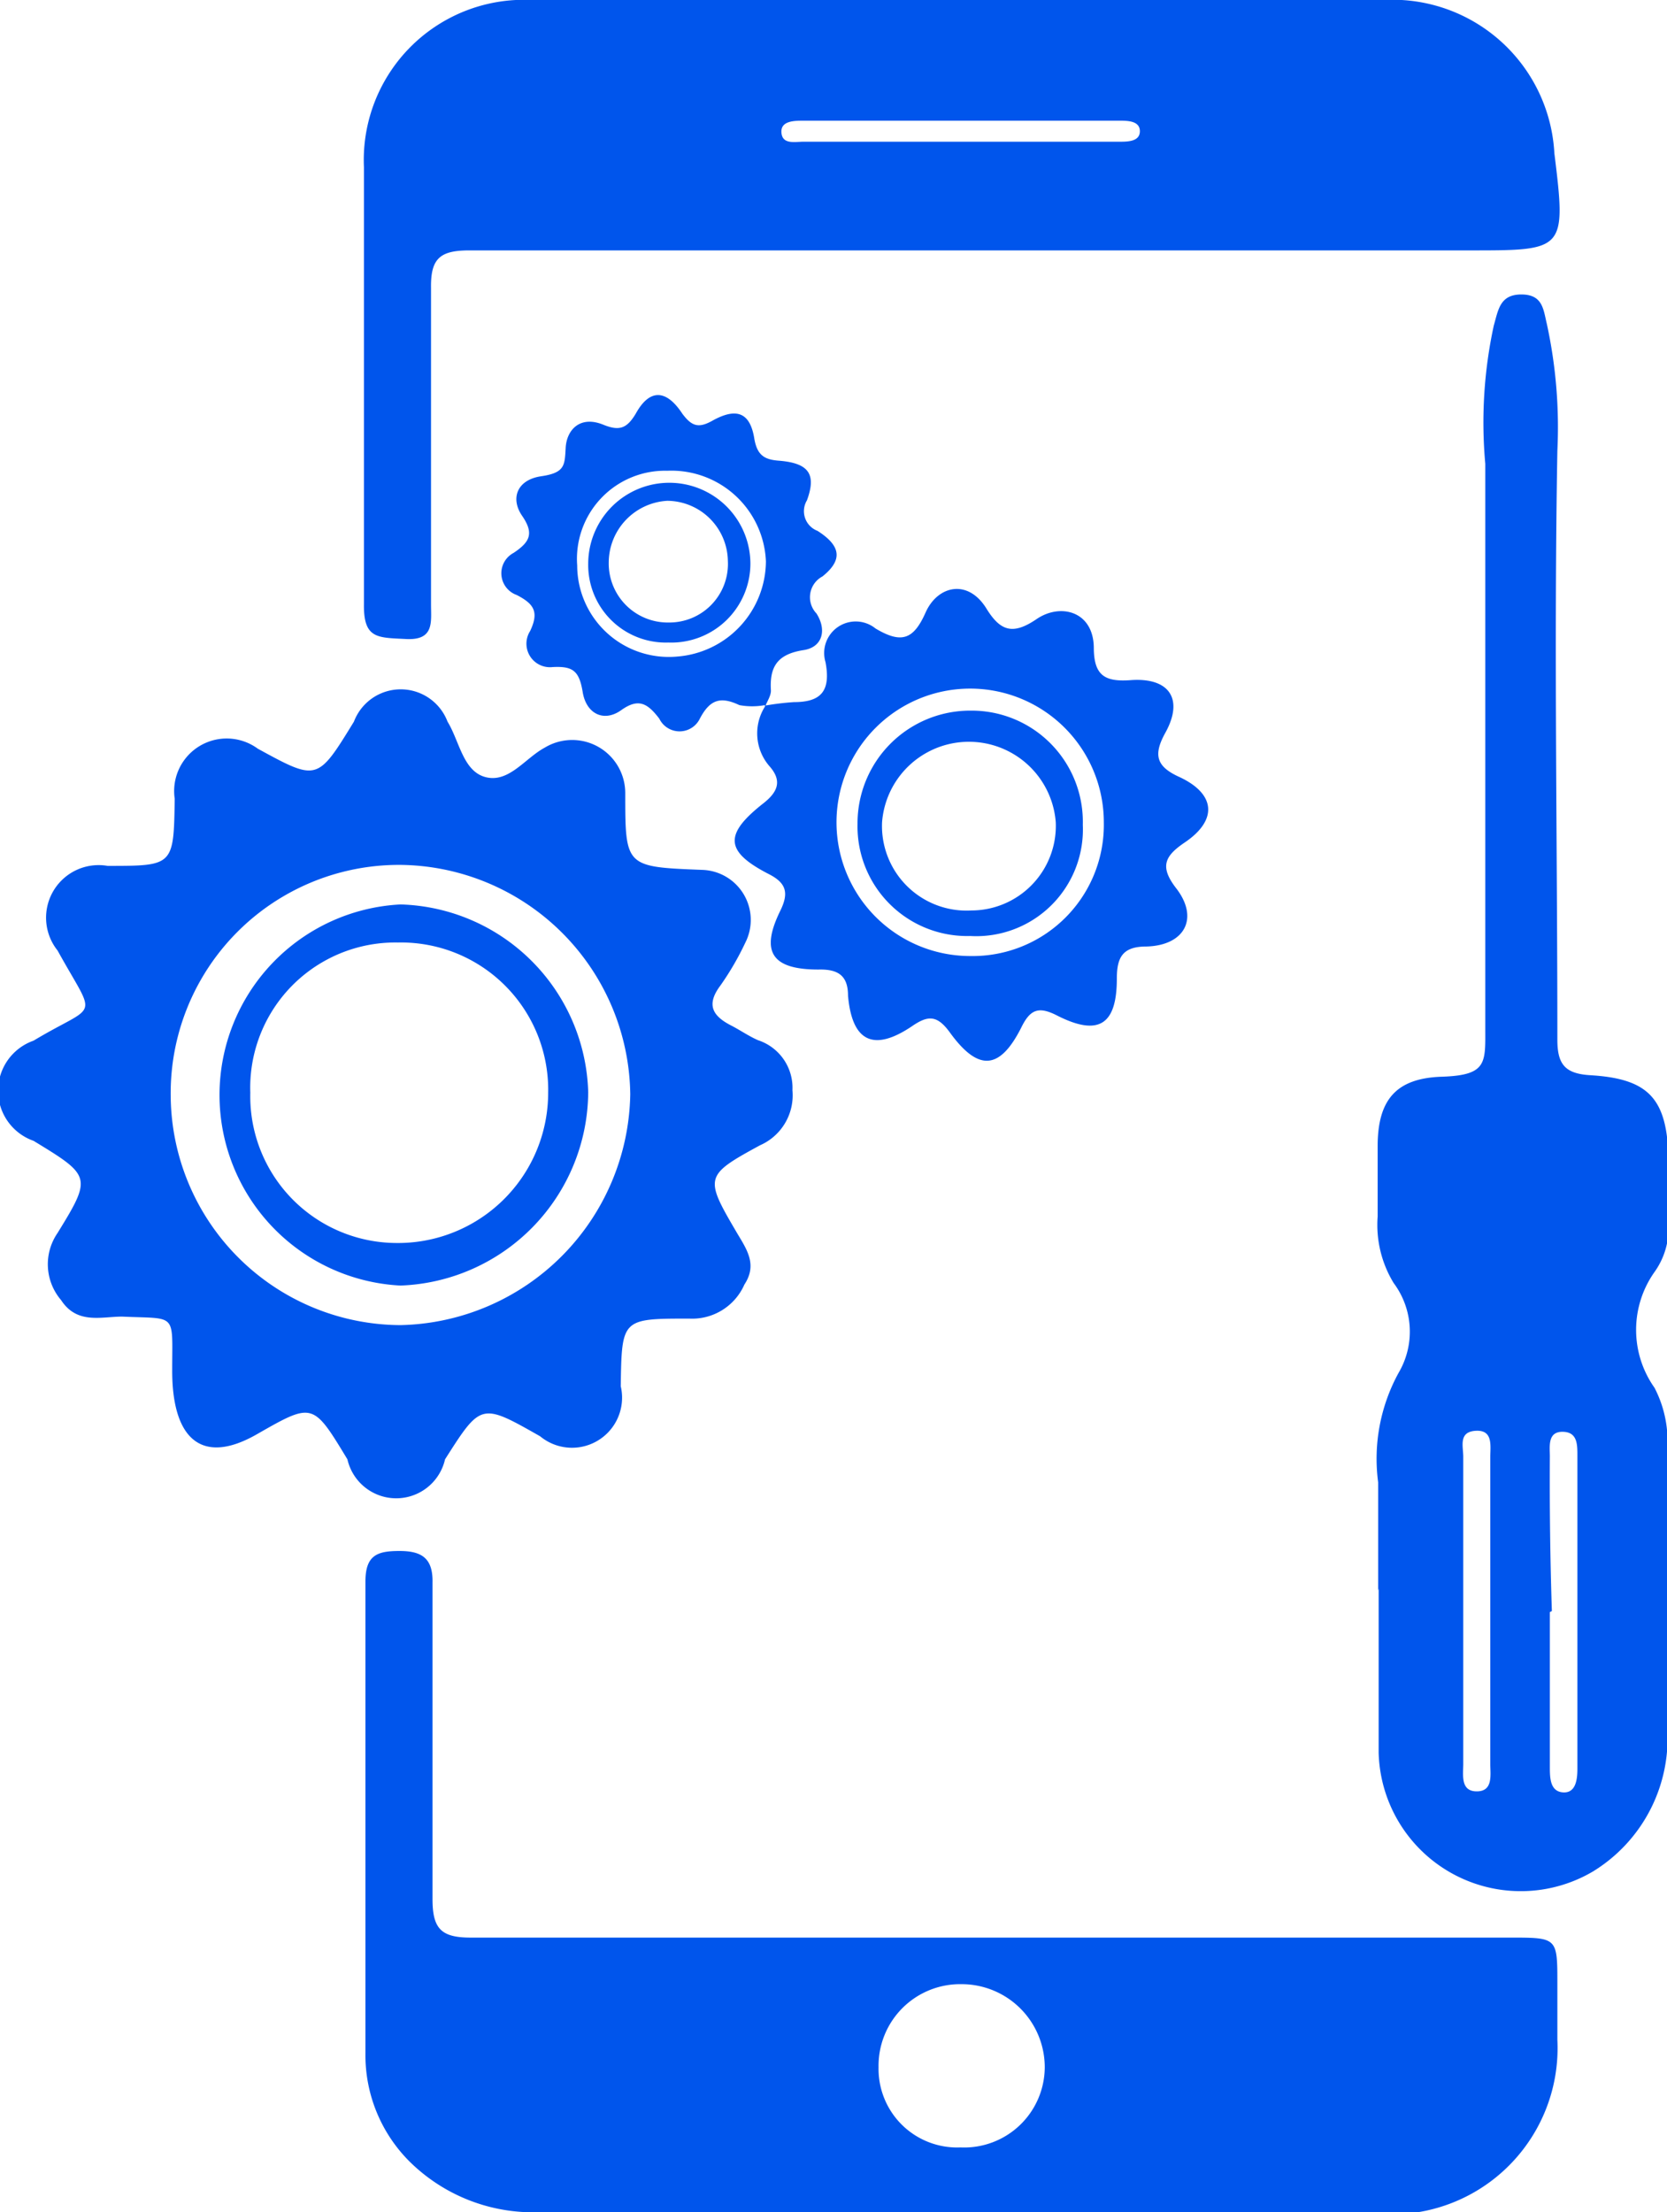
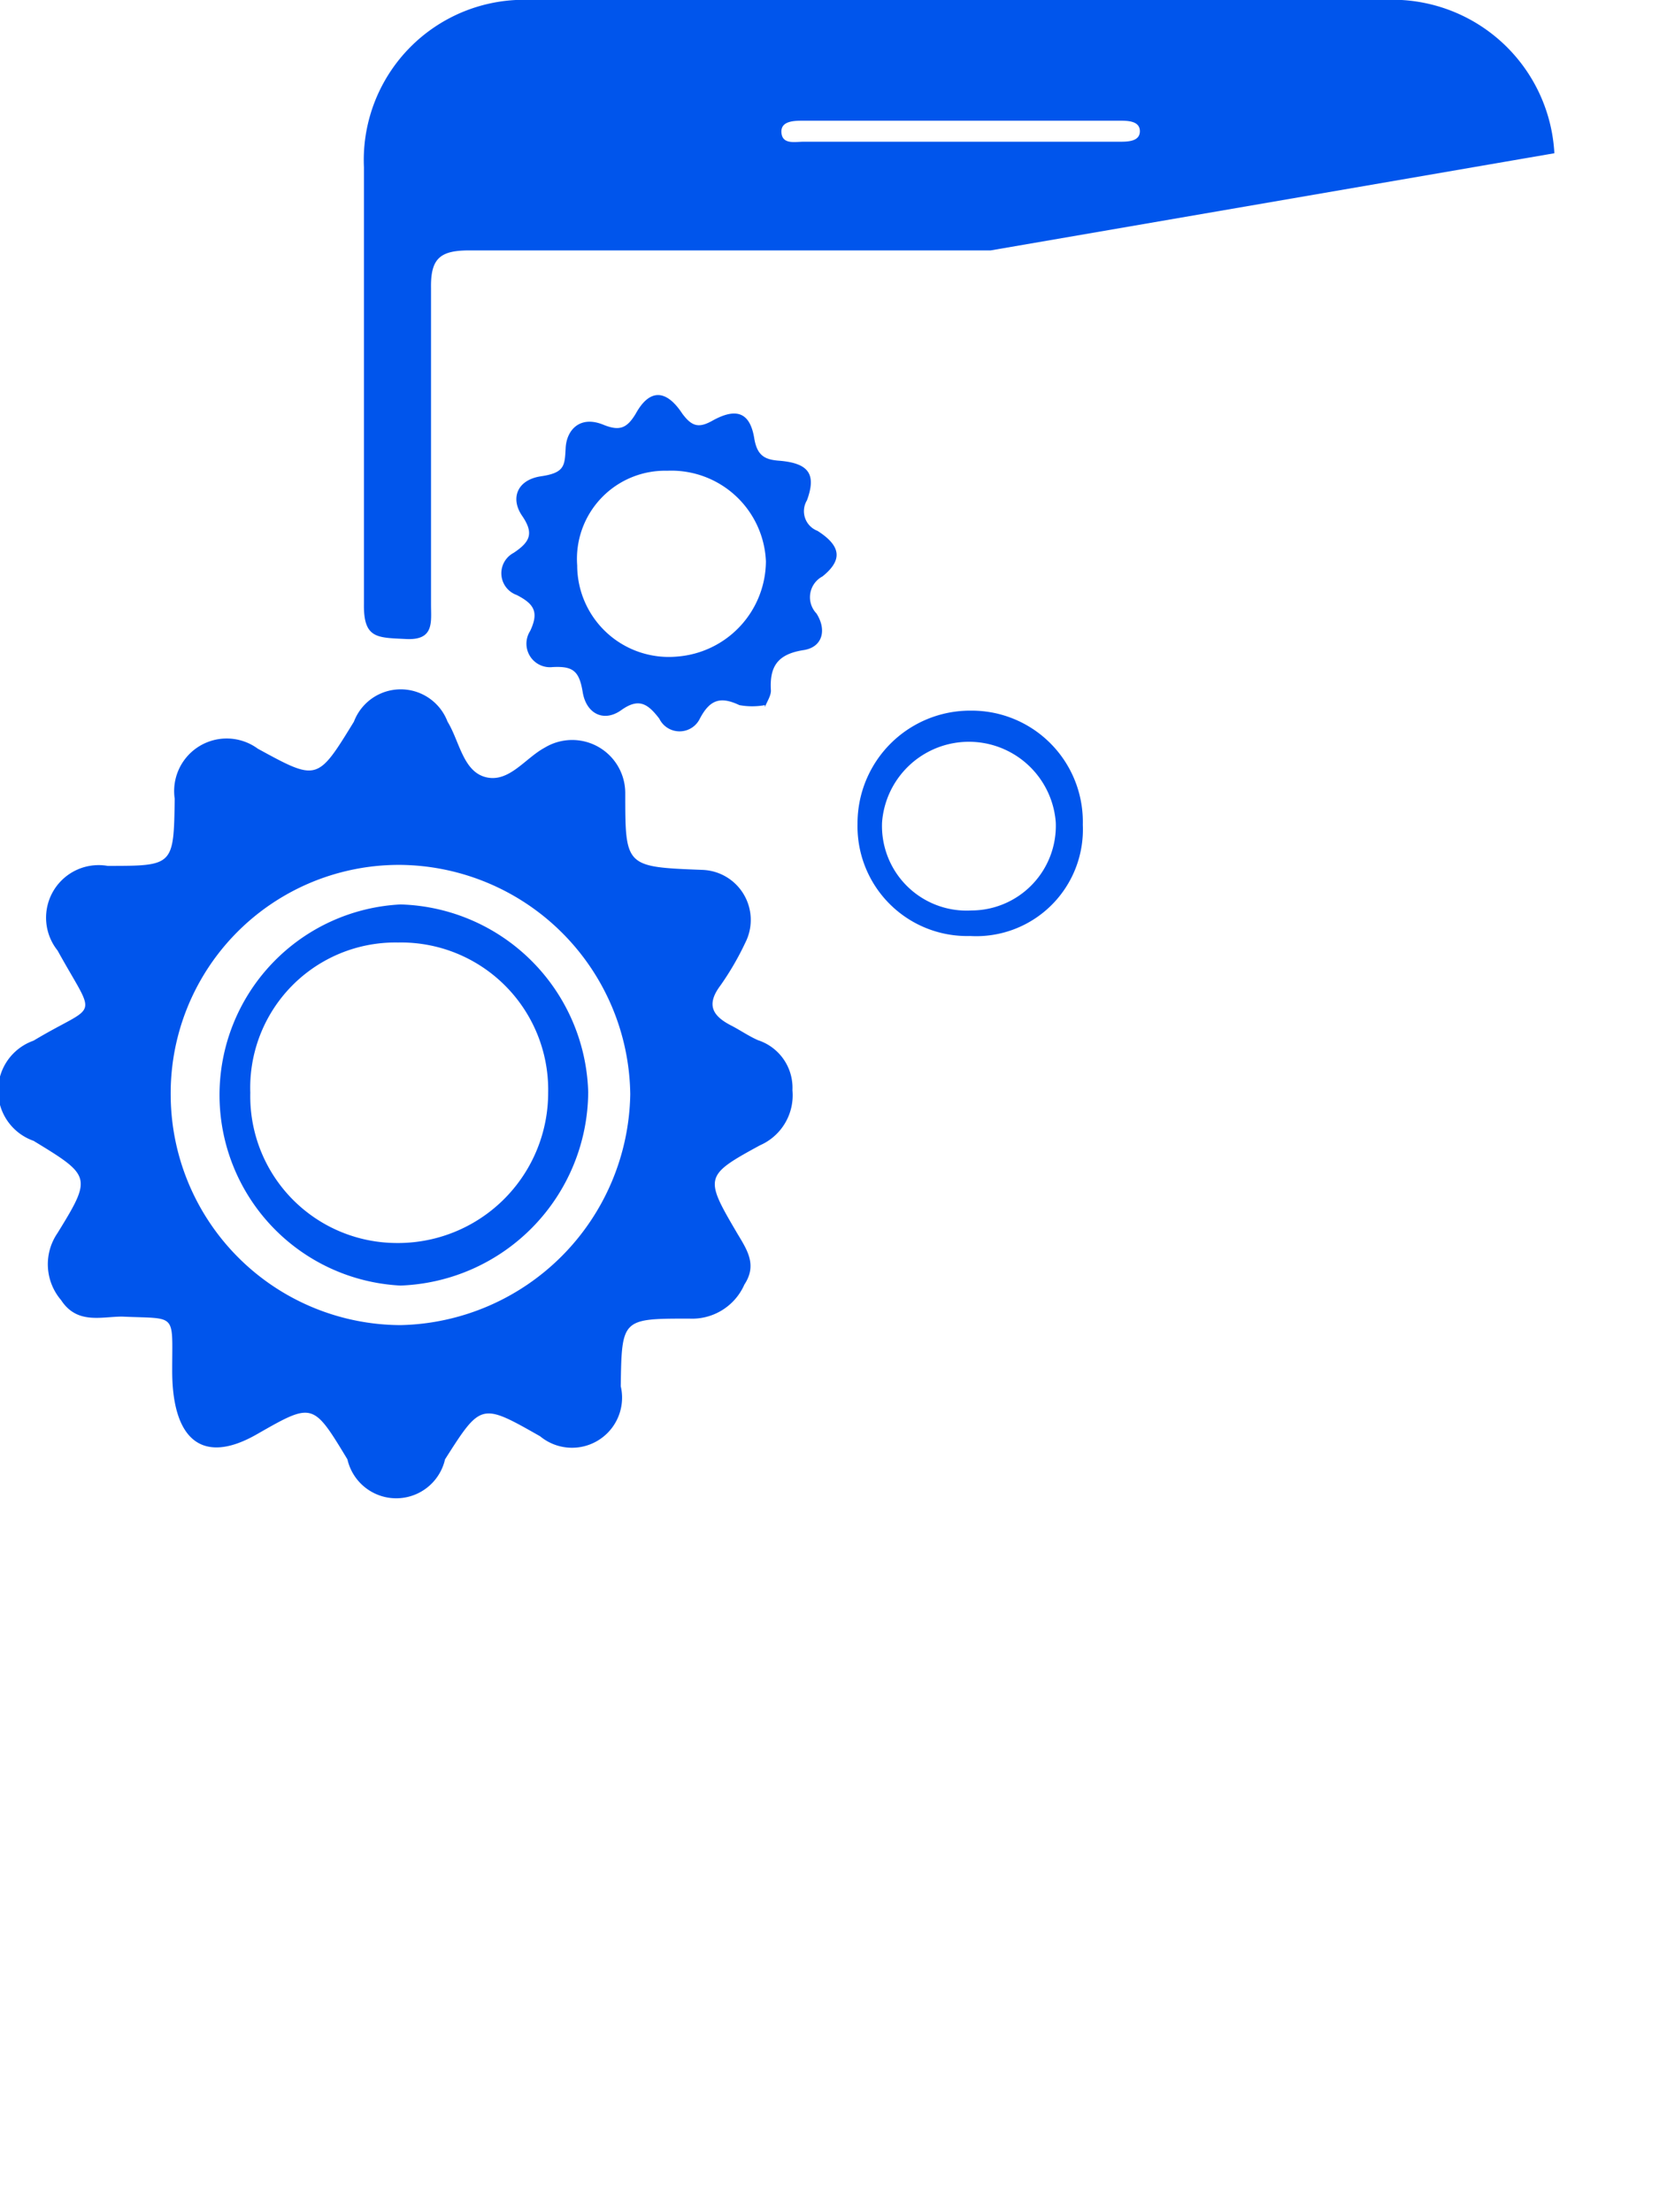
<svg xmlns="http://www.w3.org/2000/svg" viewBox="0 0 33.3 44.17">
  <defs>
    <style>.cls-1{fill:#0055ec;}</style>
  </defs>
  <g id="Layer_2" data-name="Layer 2">
    <g id="Layer_1-2" data-name="Layer 1">
-       <path class="cls-1" d="M19.2,44.17H10.84a3.51,3.51,0,0,1-2.65-1A3,3,0,0,1,7.3,41c0-3.14,0-6.28,0-9.42,0-.53.24-.61.68-.61s.67.14.66.63c0,2.11,0,4.21,0,6.32,0,.59.17.77.76.77,6.93,0,13.85,0,20.77,0,.94,0,.94,0,.94.92,0,.38,0,.75,0,1.12a3.32,3.32,0,0,1-3.52,3.48Zm0-1.29a1.61,1.61,0,0,0,1.67-1.59,1.66,1.66,0,0,0-1.66-1.67,1.63,1.63,0,0,0-1.66,1.66A1.57,1.57,0,0,0,19.17,42.88Z" />
-       <path class="cls-1" d="M19.79,5C16.32,5,12.85,5,9.38,5c-.58,0-.78.15-.77.75,0,2.11,0,4.22,0,6.32,0,.35.07.72-.5.69s-.85,0-.84-.7c0-2.9,0-5.81,0-8.72A3.2,3.2,0,0,1,10.63,0h17a3.24,3.24,0,0,1,3.42,3.06C31.29,5,31.26,5,29.38,5ZM19.2,2.83h3.16c.16,0,.41,0,.41-.21s-.25-.21-.41-.21H16.05c-.18,0-.46,0-.44.24s.27.18.44.18Z" />
+       <path class="cls-1" d="M19.79,5C16.32,5,12.85,5,9.38,5c-.58,0-.78.15-.77.75,0,2.11,0,4.22,0,6.32,0,.35.07.72-.5.69s-.85,0-.84-.7c0-2.9,0-5.81,0-8.72A3.2,3.2,0,0,1,10.63,0h17a3.24,3.24,0,0,1,3.42,3.06ZM19.2,2.83h3.16c.16,0,.41,0,.41-.21s-.25-.21-.41-.21H16.05c-.18,0-.46,0-.44.24s.27.18.44.18Z" />
      <path class="cls-1" d="M3.44,27.34c0-1.14.1-1-1-1.05-.42,0-.9.16-1.22-.33a1.1,1.1,0,0,1-.07-1.34c.69-1.12.67-1.14-.48-1.84a1.06,1.06,0,0,1,0-2c1.3-.78,1.27-.37.48-1.8a1.05,1.05,0,0,1,1-1.69c1.32,0,1.32,0,1.34-1.34a1.05,1.05,0,0,1,1.66-1c1.19.65,1.19.65,1.92-.54a1,1,0,0,1,1.87,0c.24.39.31,1,.77,1.11s.78-.38,1.17-.59a1.06,1.06,0,0,1,1.61.91c0,1.47,0,1.47,1.54,1.53a1,1,0,0,1,.86,1.45,5.67,5.67,0,0,1-.5.86c-.3.4-.14.62.24.81.17.09.33.2.51.28a1,1,0,0,1,.69,1,1.09,1.09,0,0,1-.65,1.1c-1.12.61-1.11.64-.44,1.78.2.33.38.62.13,1a1.14,1.14,0,0,1-1.1.68c-1.35,0-1.35,0-1.37,1.35a1,1,0,0,1-1.61,1c-1.18-.67-1.18-.67-1.9.46a1,1,0,0,1-1.95,0C6.25,28,6.25,28,5.13,28.64S3.43,28.71,3.44,27.34ZM8,17.27a4.56,4.56,0,0,0-4.59,4.62A4.61,4.61,0,0,0,8,26.46a4.69,4.69,0,0,0,4.59-4.61A4.64,4.64,0,0,0,8,17.27Z" />
-       <path class="cls-1" d="M27.53,31.76V29.6a3.57,3.57,0,0,1,.41-2.19,1.62,1.62,0,0,0-.1-1.79,2.23,2.23,0,0,1-.32-1.33c0-.46,0-.93,0-1.4,0-.92.36-1.36,1.28-1.39s.87-.28.87-1c0-3.75,0-7.49,0-11.24a9.13,9.13,0,0,1,.17-2.76c.09-.31.12-.62.55-.62s.44.3.51.59A9.7,9.7,0,0,1,31.11,9c-.07,3.92,0,7.84,0,11.76,0,.49.15.68.66.71,1.18.07,1.53.48,1.56,1.66,0,.44,0,.89,0,1.34a1.5,1.5,0,0,1-.28.93,2,2,0,0,0,0,2.31A2.31,2.31,0,0,1,33.3,29c0,1.81,0,3.63,0,5.44a3.12,3.12,0,0,1-1.48,2.93A2.84,2.84,0,0,1,27.54,35c0-1.1,0-2.19,0-3.28Zm2.24.43c0-1,0-2.07,0-3.1,0-.22.06-.54-.29-.52s-.25.31-.25.52v6.13c0,.22-.06.55.27.55s.27-.33.27-.54C29.77,34.21,29.77,33.2,29.77,32.19Zm1.19,0c0,1,0,2.06,0,3.09,0,.21,0,.49.26.51s.29-.26.29-.47V29.06c0-.22,0-.47-.3-.47s-.25.3-.25.49Q30.95,30.63,31,32.17Z" />
-       <path class="cls-1" d="M15.28,14.09a5.41,5.41,0,0,1,.58-.07c.54,0,.74-.22.63-.8a.63.63,0,0,1,1-.67c.52.31.76.22,1-.32s.85-.68,1.22-.07c.28.45.53.52,1,.2s1.13-.16,1.14.57c0,.57.23.69.75.65.76-.05,1.05.38.68,1.05-.25.45-.18.68.29.89.72.34.75.86.1,1.3-.4.27-.51.48-.18.91.47.6.18,1.15-.59,1.17-.47,0-.59.21-.59.64,0,.92-.36,1.16-1.19.74-.37-.19-.54-.13-.72.24-.43.85-.86.88-1.43.09-.25-.34-.43-.34-.75-.12-.77.52-1.2.31-1.28-.61,0-.4-.2-.53-.59-.52-.93,0-1.17-.35-.76-1.18.17-.35.12-.55-.24-.73-.87-.45-.89-.79-.1-1.41.28-.22.38-.44.13-.73a1,1,0,0,1-.08-1.23Zm4.11,5a2.62,2.62,0,0,0,2.66-2.67,2.67,2.67,0,1,0-2.66,2.67Z" />
      <path class="cls-1" d="M15.28,14.08a1.42,1.42,0,0,1-.51,0c-.38-.18-.59-.11-.79.27a.45.45,0,0,1-.81,0c-.23-.3-.41-.42-.76-.17s-.7.07-.77-.36-.2-.52-.6-.5a.47.47,0,0,1-.45-.72c.18-.38.08-.54-.27-.72a.46.46,0,0,1-.06-.84c.33-.22.41-.39.17-.74s-.1-.72.38-.79.47-.22.49-.57.28-.65.75-.46c.32.13.47.08.65-.22.27-.49.6-.5.93,0,.2.27.34.29.62.13.48-.26.74-.14.82.38.06.33.21.41.5.43.59.05.74.27.55.79a.42.42,0,0,0,.21.61c.47.3.51.58.1.91a.47.47,0,0,0-.12.74c.21.33.12.67-.25.73-.53.08-.69.33-.66.81,0,.11-.08.22-.12.33Zm-3.75-2.79a1.83,1.83,0,0,0,2,1.82,1.92,1.92,0,0,0,1.77-1.9A1.89,1.89,0,0,0,13.33,9.4,1.76,1.76,0,0,0,11.53,11.29Z" />
      <path class="cls-1" d="M11.75,21.81A3.89,3.89,0,0,1,8,25.67a3.81,3.81,0,0,1,0-7.61A3.86,3.86,0,0,1,11.75,21.81ZM5,21.82a2.93,2.93,0,0,0,2.9,3,3,3,0,0,0,3.05-3,2.94,2.94,0,0,0-3-3A2.9,2.9,0,0,0,5,21.82Z" />
      <path class="cls-1" d="M19.38,18.69a2.19,2.19,0,0,1-2.25-2.24,2.25,2.25,0,0,1,2.27-2.26,2.22,2.22,0,0,1,2.23,2.28A2.13,2.13,0,0,1,19.38,18.69Zm0-.51a1.69,1.69,0,0,0,1.71-1.76,1.74,1.74,0,0,0-3.47,0A1.69,1.69,0,0,0,19.41,18.18Z" />
-       <path class="cls-1" d="M13.35,12.83a1.55,1.55,0,0,1-1.6-1.57,1.62,1.62,0,0,1,3.24,0A1.58,1.58,0,0,1,13.35,12.83Zm0-.4a1.17,1.17,0,0,0,1.19-1.23A1.22,1.22,0,0,0,13.33,10a1.24,1.24,0,0,0-1.17,1.23A1.18,1.18,0,0,0,13.37,12.43Z" />
    </g>
  </g>
</svg>